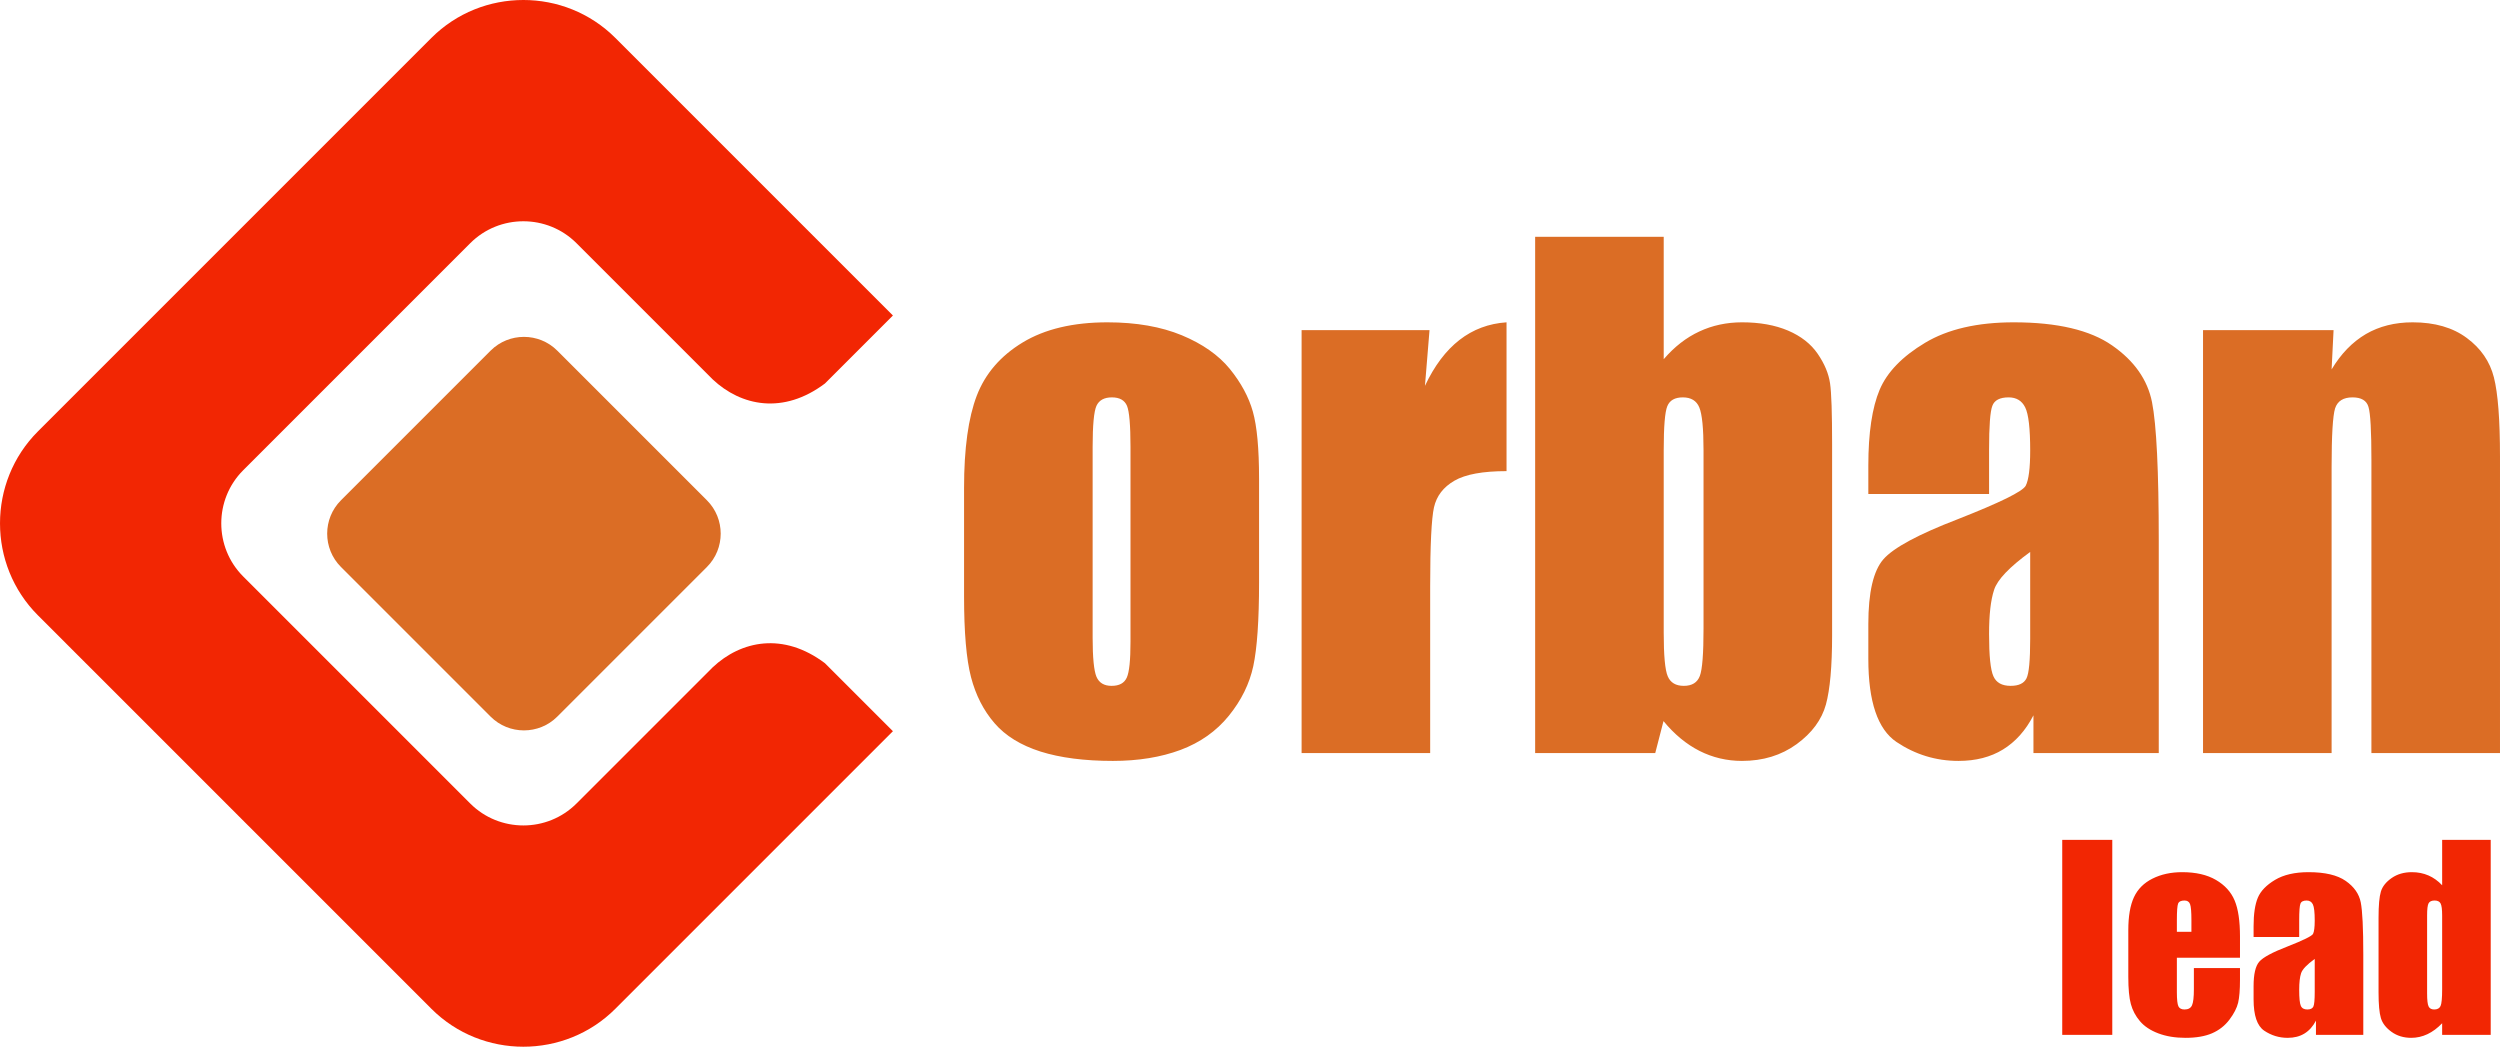
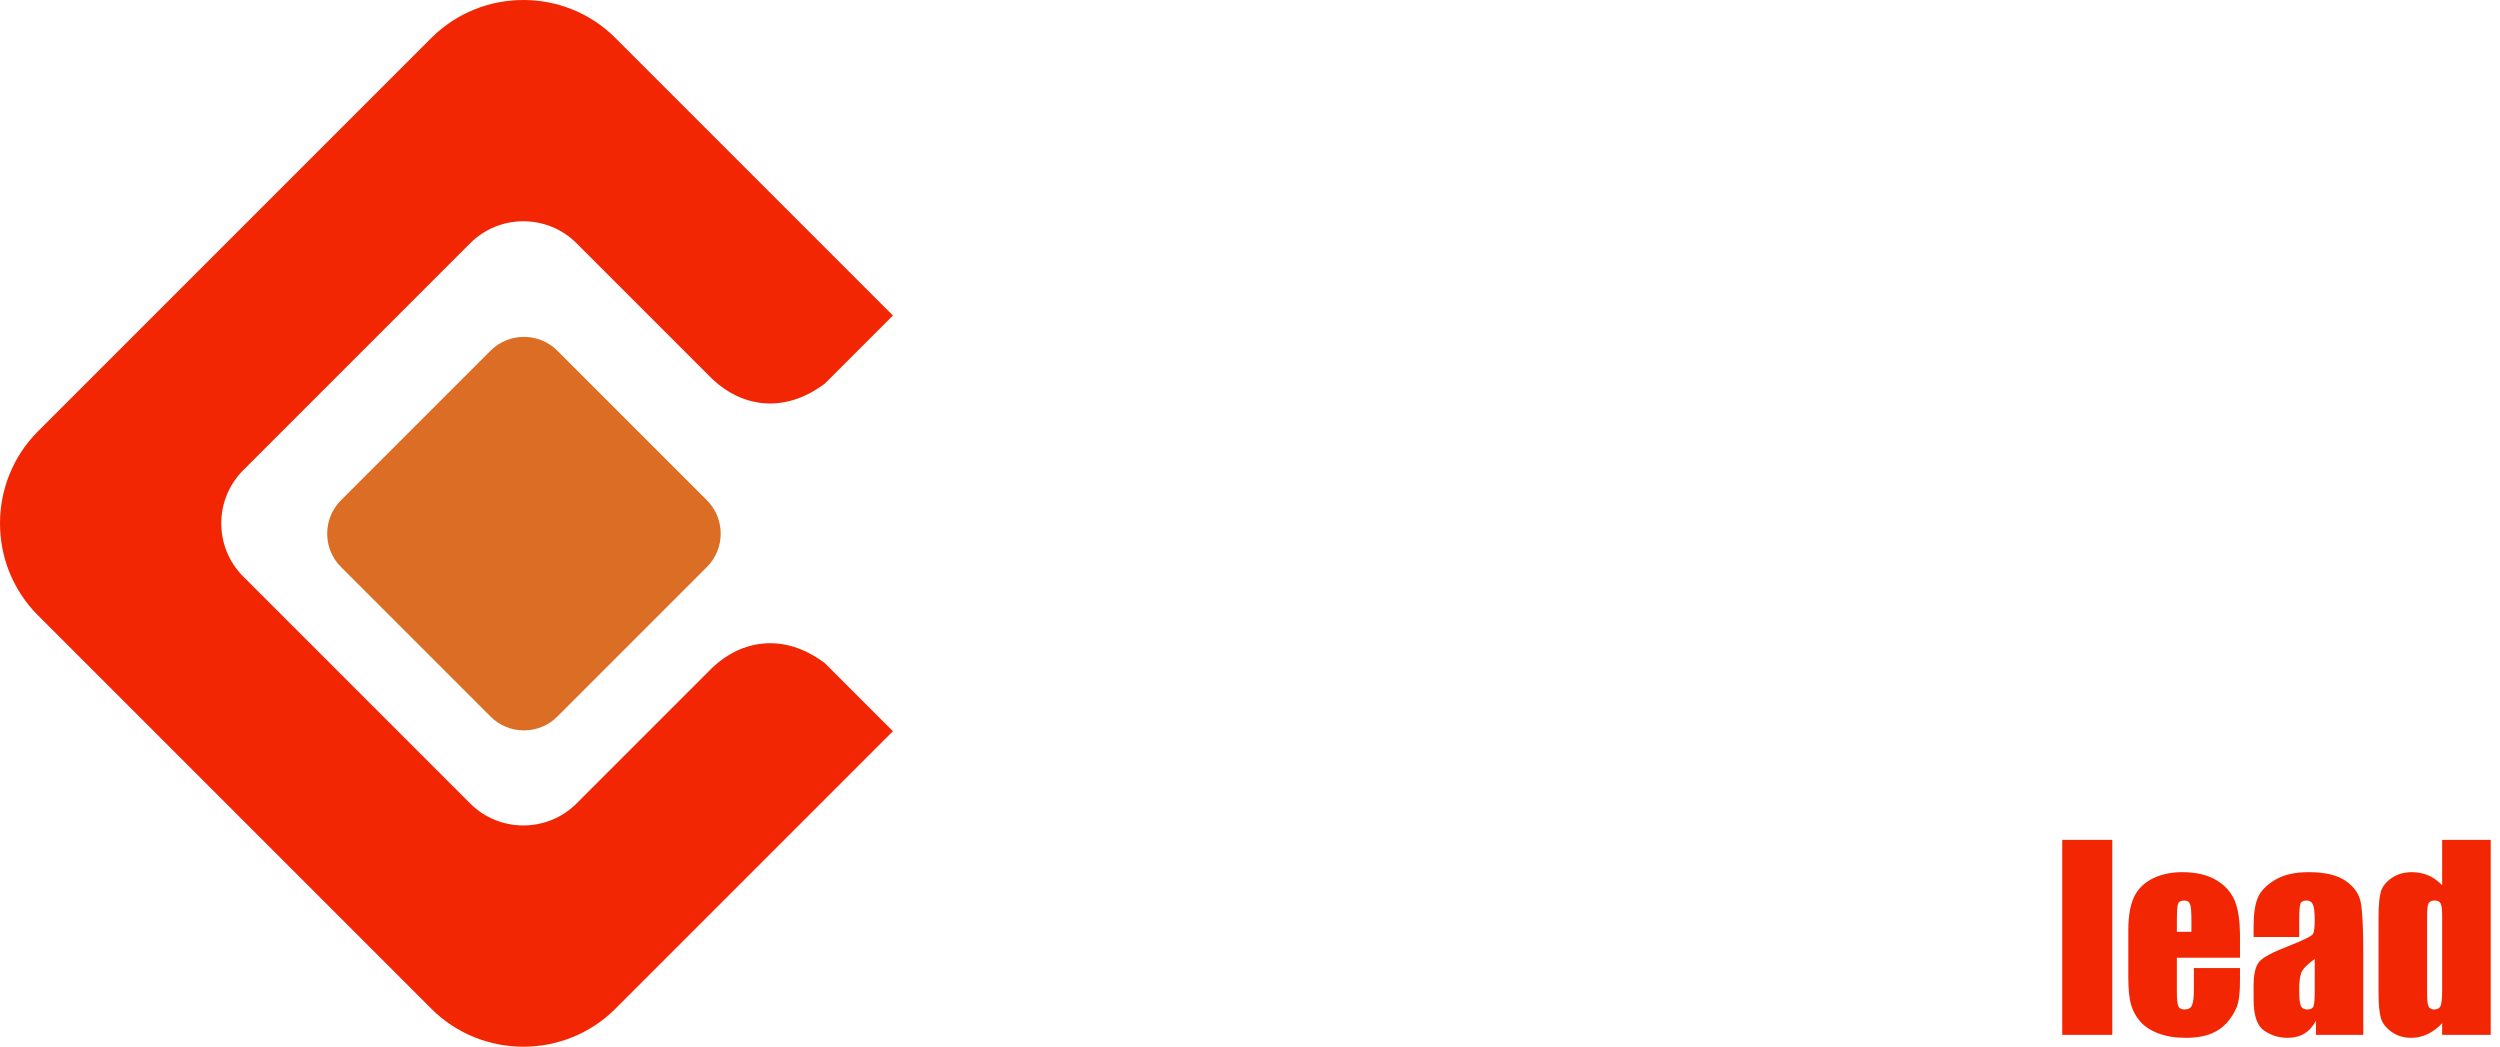
<svg xmlns="http://www.w3.org/2000/svg" xml:space="preserve" width="118.46mm" height="49.598mm" version="1.1" style="shape-rendering:geometricPrecision; text-rendering:geometricPrecision; image-rendering:optimizeQuality; fill-rule:evenodd; clip-rule:evenodd" viewBox="0 0 11246.59 4708.85">
  <defs>
    <style type="text/css">
   
    .fil0 {fill:#DB6D25}
    .fil1 {fill:#F22603}
   
  </style>
  </defs>
  <g id="Camada_x0020_1">
-     <path class="fil0" d="M5664.09 2153.22l0 466.34c0,171.27 -8.81,296.54 -25.94,376.8 -17.13,79.77 -53.83,154.15 -110.1,223.64 -56.28,69.49 -128.7,120.37 -217.28,153.65 -88.57,32.79 -189.86,49.43 -304.37,49.43 -128.22,0 -236.85,-14.19 -325.43,-42.09 -89.05,-28.38 -158.06,-70.95 -206.99,-127.71 -49.43,-57.26 -84.66,-126.26 -105.71,-207 -21.04,-80.75 -31.31,-202.1 -31.31,-363.59l0 -487.88c0,-177.15 19.08,-315.14 57.25,-414.97 38.17,-99.34 107.17,-179.1 206.5,-239.29 99.35,-60.19 226.57,-90.53 381.2,-90.53 129.68,0 241.25,19.58 334.72,58.24 92.97,38.66 164.91,89.06 215.8,151.21 50.4,62.15 85.15,126.25 103.75,192.31 18.59,66.06 27.89,166.38 27.89,301.44zm-578.41 -143.39c0,-97.38 -5.38,-159.03 -15.67,-183.99 -10.77,-25.44 -33.28,-38.17 -68.01,-38.17 -34.75,0 -57.74,12.72 -69.49,38.17 -11.26,24.96 -17.13,86.61 -17.13,183.99l0 858.82c0,90.04 5.87,148.76 17.13,175.68 11.74,27.4 34.25,41.1 68.01,41.1 34.75,0 57.26,-12.23 68.51,-37.19 11.26,-24.96 16.64,-78.3 16.64,-160.51l0 -877.9zm1345.22 -524.58l-20.55 250.55c84.66,-180.08 207,-275.01 367.01,-285.78l0 669.43c-106.18,0 -184.48,14.19 -234.4,43.06 -49.91,28.87 -80.25,68.51 -92,119.89 -11.25,50.89 -17.13,168.82 -17.13,353.8l0 751.64 -578.41 0 0 -1902.59 575.48 0zm1053.57 -419.86l0 550.52c47.95,-55.79 101.3,-97.38 160.51,-124.78 58.72,-27.41 122.83,-41.11 191.83,-41.11 79.27,0 148.28,12.24 207,37.19 58.24,24.96 102.76,59.71 133.59,104.73 30.83,45.02 48.94,89.05 55.3,132.12 6.36,43.06 9.29,135.06 9.29,275.51l0 858.32c0,139.47 -9.29,243.69 -27.89,311.72 -19.08,68.51 -62.64,127.72 -131.63,178.12 -69.49,50.4 -151.21,75.36 -246.14,75.36 -68.02,0 -131.63,-15.17 -190.85,-45.02 -58.72,-29.85 -113.04,-74.38 -161.98,-134.08l-37.19 143.87 -540.25 0 0 -2322.46 578.41 0zm179.1 960.11c0,-98.36 -6.36,-162.47 -19.08,-192.8 -12.24,-29.85 -37.2,-45.02 -73.89,-45.02 -36.22,0 -59.21,13.22 -69.98,39.64 -10.77,25.94 -16.15,92.48 -16.15,198.19l0 820.64c0,102.27 5.88,167.84 18.11,196.23 12.24,28.87 36.21,43.06 72.43,43.06 36.69,0 60.68,-14.68 71.93,-44.53 11.26,-29.36 16.64,-100.81 16.64,-213.36l0 -802.04zm1284.55 196.72l-543.18 0 0 -127.72c0,-147.29 17.13,-260.82 50.89,-341.07 33.77,-79.77 102.28,-150.23 204.55,-211.4 102.28,-61.17 234.89,-92 398.82,-92 195.74,0 343.52,34.75 442.87,104.23 99.34,68.99 159.03,154.14 179.09,254.95 20.07,100.81 30.34,308.77 30.34,623.43l0 955.21 -563.73 0 0 -169.8c-35.23,68.51 -81.23,119.4 -137.02,153.65 -55.79,34.25 -122.34,51.38 -200.14,51.38 -101.29,0 -194.28,-28.38 -278.93,-85.14 -84.66,-57.26 -126.74,-181.55 -126.74,-373.86l0 -156.59c0,-142.4 22.51,-239.3 67.53,-291.16 45.02,-51.88 156.59,-112.07 334.71,-180.58 190.36,-74.87 292.14,-124.78 305.85,-150.72 13.21,-25.94 20.06,-78.3 20.06,-158.07 0,-99.34 -7.34,-163.93 -22.51,-194.27 -14.68,-29.85 -39.64,-45.02 -74.39,-45.02 -39.64,0 -64.1,12.72 -73.4,38.17 -9.79,24.96 -14.68,91.02 -14.68,197.21l0 199.16zm184.97 260.83c-93.47,68.01 -147.78,124.78 -162.46,170.78 -15.17,46 -22.51,111.57 -22.51,197.7 0,98.84 6.36,161.97 19.57,190.85 12.73,28.87 38.66,43.06 77.32,43.06 36.7,0 60.19,-11.25 71.45,-33.76 11.25,-22.51 16.63,-81.23 16.63,-177.15l0 -391.47zm1364.8 -997.79l-8.81 176.65c42.09,-70.46 93.47,-123.32 154.14,-159.03 60.69,-35.23 130.66,-52.85 210.42,-52.85 99.34,0 180.57,23.49 243.69,70.46 63.13,46.49 103.74,105.71 121.85,177.15 18.11,70.96 27.41,189.87 27.41,356.24l0 1333.97 -578.41 0 0 -1317.82c0,-130.66 -4.41,-210.91 -13.22,-239.29 -8.32,-28.87 -32.3,-43.06 -71.94,-43.06 -41.59,0 -67.53,16.63 -78.3,49.43 -10.27,33.28 -15.66,121.35 -15.66,264.74l0 1286.01 -578.41 0 0 -1902.59 587.22 0z" />
    <path class="fil1" d="M9502.4 3778.29l0 877.27 -225.14 0 0 -877.27 225.14 0zm574.49 530.13l-283.92 0 0 155.82c0,32.54 2.4,53.6 7.03,63.03 4.8,9.43 13.86,14.05 27.35,14.05 16.82,0 28.1,-6.29 33.65,-18.67 5.72,-12.57 8.5,-36.78 8.5,-72.64l0 -95.02 207.4 0 0 53.24c0,44.55 -2.77,78.74 -8.32,102.58 -5.72,23.85 -18.86,49.36 -39.37,76.53 -20.52,27.17 -46.77,47.5 -78.37,61.18 -31.61,13.49 -71.17,20.34 -118.86,20.34 -46.21,0 -87.06,-6.66 -122.55,-20.15 -35.31,-13.31 -62.85,-31.61 -82.63,-54.9 -19.79,-23.29 -33.28,-48.98 -40.85,-77.08 -7.58,-27.91 -11.46,-68.58 -11.46,-122.18l0 -209.8c0,-62.85 8.5,-112.39 25.51,-148.8 17,-36.23 44.73,-64.14 83.36,-83.37 38.82,-19.41 83.19,-29.02 133.46,-29.02 61.37,0 112.02,11.65 151.95,34.94 39.92,23.29 68.01,54.16 84.1,92.6 16.08,38.26 24.03,92.42 24.03,162.11l0 95.2zm-218.48 -116.45l0 -52.49c0,-37.34 -2.03,-61.19 -6.1,-72.09 -4.07,-10.91 -12.39,-16.27 -24.96,-16.27 -15.52,0 -25.14,4.62 -28.83,13.86 -3.69,9.25 -5.54,34.02 -5.54,74.5l0 52.49 65.43 0zm484.85 23.29l-205.18 0 0 -48.24c0,-55.64 6.47,-98.53 19.23,-128.84 12.76,-30.12 38.63,-56.75 77.26,-79.85 38.64,-23.1 88.73,-34.75 150.65,-34.75 73.94,0 129.76,13.12 167.28,39.37 37.53,26.06 60.08,58.23 67.65,96.31 7.58,38.08 11.46,116.63 11.46,235.49l0 360.82 -212.94 0 0 -64.14c-13.31,25.88 -30.68,45.11 -51.75,58.05 -21.08,12.93 -46.22,19.41 -75.6,19.41 -38.27,0 -73.39,-10.72 -105.36,-32.17 -31.98,-21.63 -47.88,-68.58 -47.88,-141.22l0 -59.15c0,-53.79 8.51,-90.39 25.51,-109.98 17,-19.6 59.15,-42.33 126.43,-68.21 71.91,-28.28 110.36,-47.14 115.53,-56.93 4.99,-9.8 7.58,-29.58 7.58,-59.71 0,-37.52 -2.77,-61.92 -8.5,-73.39 -5.55,-11.27 -14.98,-17 -28.1,-17 -14.97,0 -24.21,4.8 -27.72,14.42 -3.7,9.43 -5.54,34.38 -5.54,74.49l0 75.23zm69.87 98.53c-35.31,25.69 -55.82,47.13 -61.37,64.51 -5.72,17.37 -8.5,42.14 -8.5,74.67 0,37.34 2.4,61.19 7.39,72.09 4.81,10.91 14.6,16.27 29.21,16.27 13.86,0 22.73,-4.25 26.98,-12.76 4.25,-8.5 6.29,-30.68 6.29,-66.91l0 -147.87zm791.69 -535.5l0 877.27 -218.48 0 0 -52.31c-21.08,22 -43.07,38.26 -66.17,49.17 -23.3,10.91 -47.51,16.45 -72.83,16.45 -34.02,0 -63.59,-8.88 -88.54,-26.8 -24.96,-17.93 -41.04,-38.63 -48.07,-62.11 -7.02,-23.48 -10.53,-61.74 -10.53,-114.97l0 -336.6c0,-55.27 3.51,-94.46 10.53,-117.56 7.03,-23.11 23.3,-43.44 48.62,-61 25.32,-17.56 55.63,-26.25 90.76,-26.25 27.17,0 51.94,4.99 74.67,14.79 22.56,9.8 43.07,24.4 61.56,44.18l0 -204.25 218.48 0zm-218.48 339.37c0,-26.24 -2.22,-44 -6.85,-53.05 -4.61,-9.06 -13.67,-13.49 -27.17,-13.49 -13.3,0 -22.18,4.07 -26.8,12.2 -4.61,8.14 -6.84,26.25 -6.84,54.34l0 352.13c0,29.2 2.22,48.43 6.66,57.68 4.43,9.24 12.75,13.86 25.32,13.86 14.23,0 23.85,-5.17 28.46,-15.53 4.81,-10.17 7.22,-35.3 7.22,-75.41l0 -332.73z" />
    <path class="fil0" d="M2506.77 1577.29l673.61 673.61c82.37,82.37 82.37,217.16 0,299.53l-673.61 673.61c-82.37,82.37 -217.16,82.37 -299.53,0l-673.61 -673.61c-82.37,-82.37 -82.37,-217.16 0,-299.53l673.61 -673.61c82.37,-82.37 217.16,-82.37 299.53,0z" />
    <path class="fil1" d="M995.42 2354.42c0,-86.58 32.85,-173.17 98.54,-238.87l1021.6 -1021.6c131.38,-131.38 346.35,-131.38 477.74,0l612.75 612.75c127.97,120.36 317.49,159.53 504.87,18.68l306.01 -306.01 -1248.67 -1248.67c-227.61,-227.61 -600.06,-227.61 -827.67,0l-1769.89 1769.88c-113.8,113.79 -170.71,263.82 -170.71,413.83 0,150.02 56.91,300.05 170.71,413.84l1769.89 1769.88c227.61,227.61 600.06,227.61 827.67,0l1248.67 -1248.67 -306.01 -306.01c-187.38,-140.84 -376.9,-101.68 -504.87,18.68l-612.75 612.75c-131.39,131.38 -346.36,131.38 -477.74,0l-1021.6 -1021.6c-65.69,-65.7 -98.54,-152.29 -98.54,-238.88z" />
  </g>
</svg>